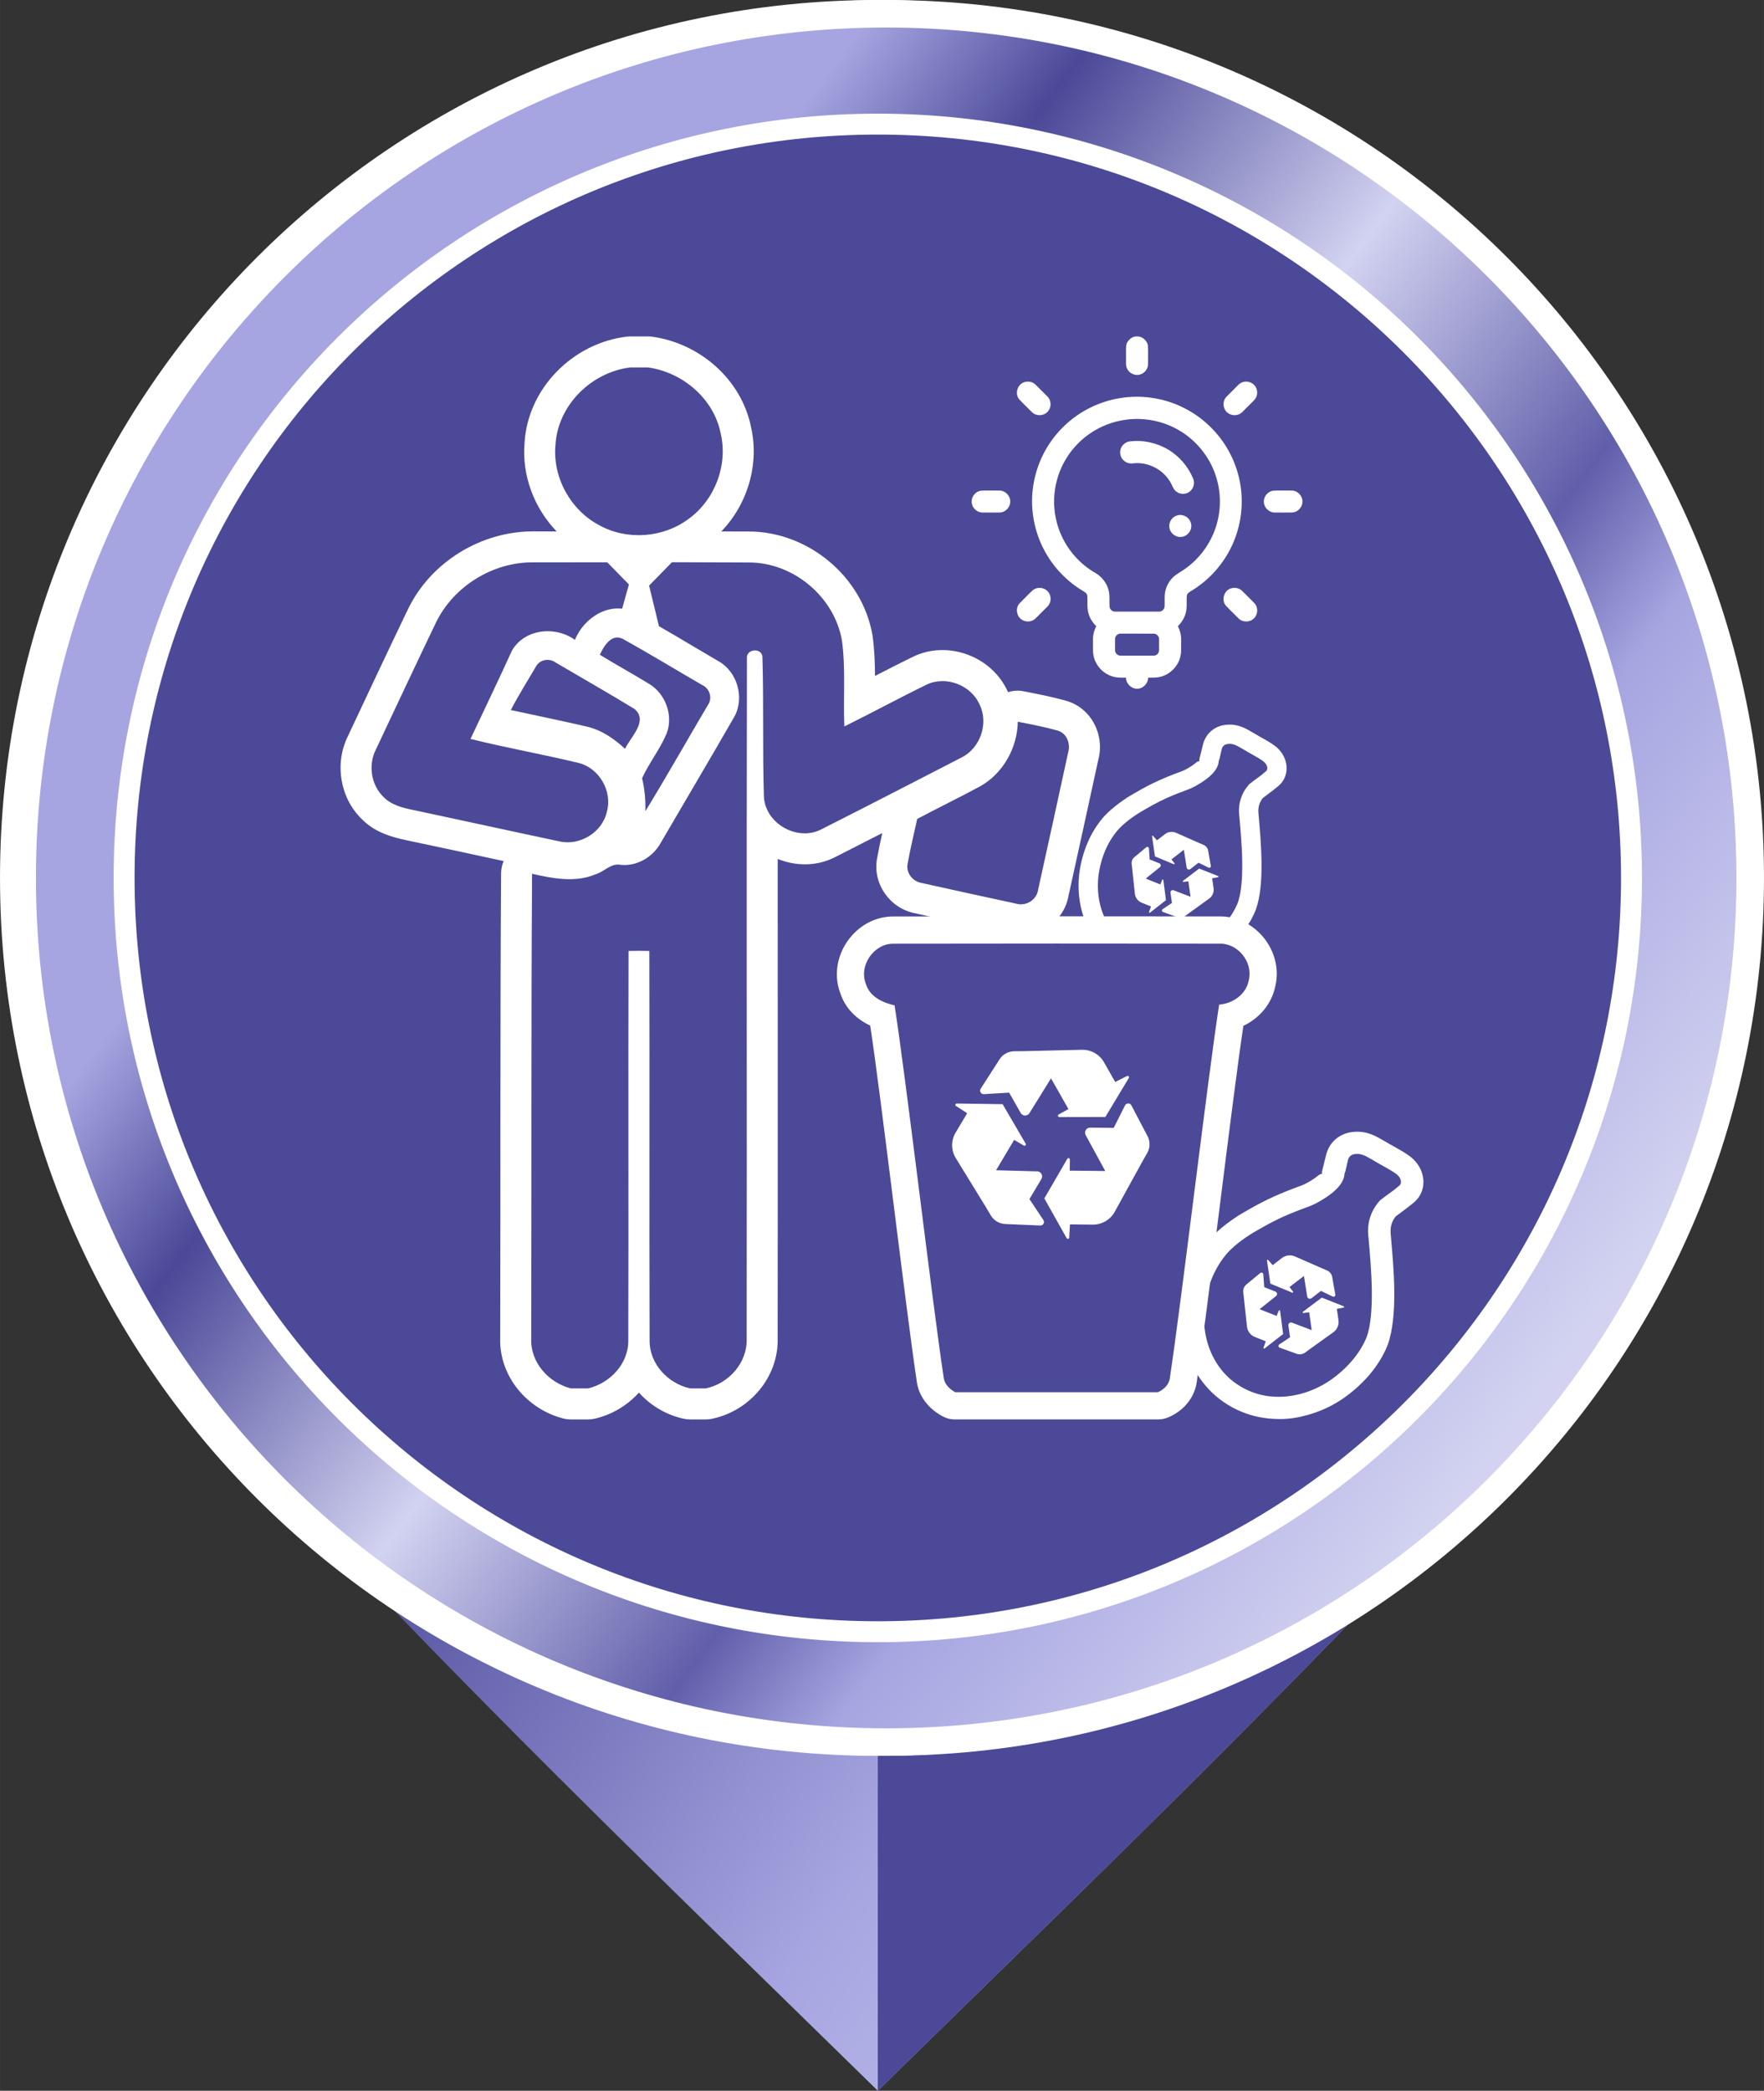
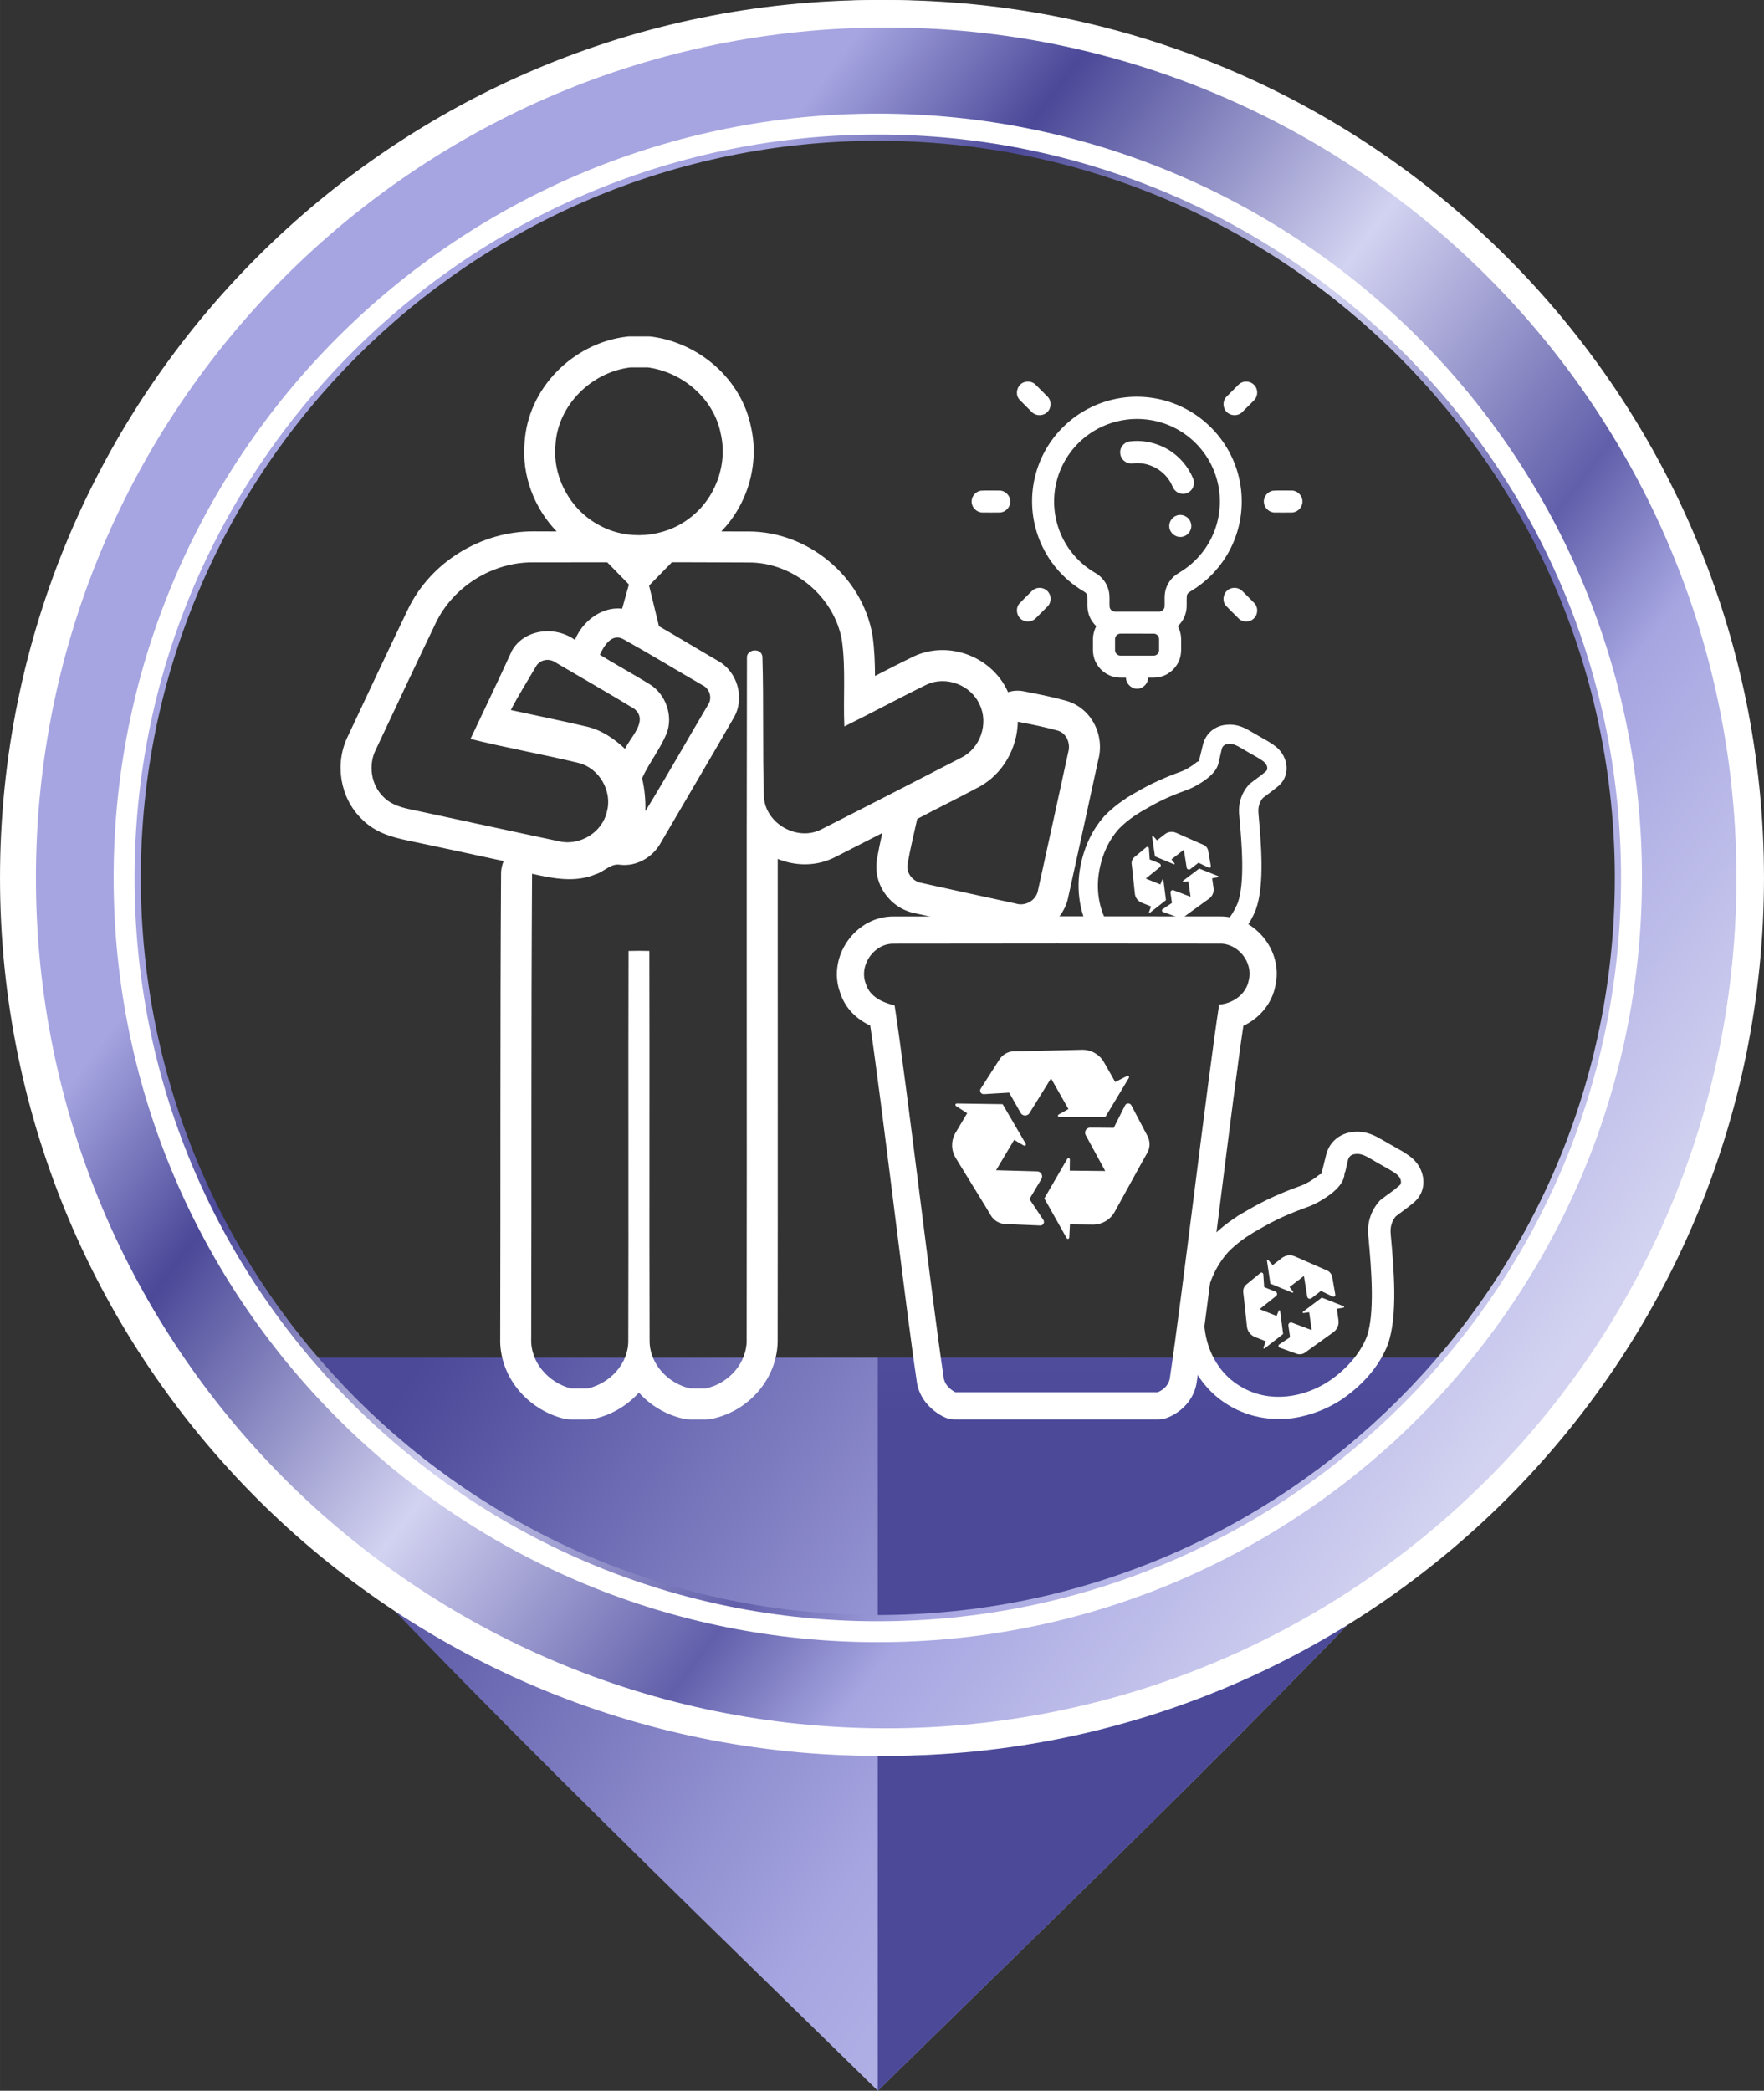
<svg xmlns="http://www.w3.org/2000/svg" xml:space="preserve" width="70.048mm" height="83.011mm" style="shape-rendering:geometricPrecision; text-rendering:geometricPrecision; image-rendering:optimizeQuality; fill-rule:evenodd; clip-rule:evenodd" viewBox="0 0 301059.41 356777.29">
  <rect x="0" y="0" width="301059.41" height="356777.29" fill="#333333" stroke="none" />
  <defs>
    <style type="text/css"> .fil4 {fill:#4B4998} .fil6 {fill:white} .fil2 {fill:white;fill-rule:nonzero} .fil5 {fill:white;fill-rule:nonzero} .fil1 {fill:url(#id0)} .fil3 {fill:url(#id1)} .fil0 {fill:url(#id2)} </style>
    <linearGradient id="id0" gradientUnits="userSpaceOnUse" x1="292055.68" y1="241815.08" x2="292057.83" y2="-123397.33">
      <stop offset="0" style="stop-opacity:1; stop-color:#4B4998" />
      <stop offset="0.588" style="stop-opacity:1; stop-color:#A6A5E1" />
      <stop offset="1" style="stop-opacity:1; stop-color:#D3D3F1" />
    </linearGradient>
    <linearGradient id="id1" gradientUnits="userSpaceOnUse" x1="59498.77" y1="121509.68" x2="246101.83" y2="261463.91">
      <stop offset="0" style="stop-opacity:1; stop-color:#A6A5E1" />
      <stop offset="0.141" style="stop-opacity:1; stop-color:#4B4998" />
      <stop offset="0.388" style="stop-opacity:1; stop-color:#D2D2F1" />
      <stop offset="0.62" style="stop-opacity:1; stop-color:#615FAA" />
      <stop offset="0.729" style="stop-opacity:1; stop-color:#A6A5E1" />
      <stop offset="1" style="stop-opacity:1; stop-color:#D3D3F1" />
    </linearGradient>
    <linearGradient id="id2" gradientUnits="userSpaceOnUse" x1="191842.23" y1="48742.78" x2="365587.61" y2="162427.22">
      <stop offset="0" style="stop-opacity:1; stop-color:#4B4998" />
      <stop offset="0.529" style="stop-opacity:1; stop-color:#A6A5E1" />
      <stop offset="1" style="stop-opacity:1; stop-color:#D3D3F1" />
    </linearGradient>
  </defs>
  <g id="Camada_x0020_1">
    <g id="_2784963908016">
      <g>
        <g>
          <g>
            <path class="fil0" d="M27777.07 231690.02c37135.8,43088.86 81617.62,85467.27 122036.17,125087.27 40418.56,-39620 84900.37,-81998.41 122036.17,-125087.27l-244072.35 0z" />
            <path class="fil1" d="M271849.41 231690.02c-37135.8,43088.86 -81617.62,85467.27 -122036.17,125087.27l0 -125087.27 122036.17 0z" />
          </g>
          <g>
            <path class="fil2" d="M149812.81 294929.28c40073,0 76353.52,-16243.15 102612.99,-42503.05 26259.9,-26259.9 42502.62,-62539.98 42502.62,-102612.99 0,-40073 -16242.72,-76353.09 -42502.62,-102612.99 -26259.47,-26259.9 -62539.98,-42503.05 -102612.99,-42503.05 -40072.57,0 -76353.09,16243.15 -102612.56,42503.05 -26259.9,26259.9 -42503.05,62539.98 -42503.05,102612.99 0,40073 16243.15,76353.09 42503.05,102612.99 26259.47,26259.9 62539.98,42503.05 102612.56,42503.05zm105933.56 -39182.47c-27110.46,27110.89 -64564.31,43879.68 -105933.56,43879.68 -41368.83,0 -78823.11,-16768.79 -105933.13,-43879.68 -27110.89,-27110.89 -43879.68,-64564.31 -43879.68,-105933.56 0,-41369.26 16768.79,-78822.68 43879.68,-105933.56 27110.03,-27110.89 64564.31,-43879.68 105933.13,-43879.68 41369.26,0 78823.11,16768.79 105933.56,43879.68 27110.89,27110.89 43879.68,64564.31 43879.68,105933.56 0,41369.26 -16768.79,78822.68 -43879.68,105933.56z" />
            <path class="fil3" d="M149813.24 275597.21c69469.1,0 125783.97,-56315.73 125783.97,-125783.97 0,-69468.67 -56314.87,-125783.97 -125783.97,-125783.97 -69468.67,0 -125783.54,56315.3 -125783.54,125783.97 0,69468.24 56314.87,125783.97 125783.54,125783.97zm0 20804.11c80958.75,0 146587.65,-65629.76 146587.65,-146588.08 0,-80958.32 -65628.9,-146588.08 -146587.65,-146588.08 -80958.32,0 -146587.65,65629.76 -146587.65,146588.08 0,80958.32 65629.33,146588.08 146587.65,146588.08z" />
-             <path class="fil4" d="M149812.81 276820.4c35072.37,0 66825.01,-14216.68 89808.17,-37198.98 22982.3,-22982.73 37198.55,-54735.81 37198.55,-89808.17 0,-35072.37 -14216.25,-66825.44 -37198.55,-89808.17 -22983.16,-22982.3 -54735.81,-37198.98 -89808.17,-37198.98 -35071.94,0 -66825.44,14216.68 -89807.75,37198.98 -22982.3,22982.73 -37198.55,54735.81 -37198.55,89808.17 0,35072.37 14216.25,66825.44 37198.55,89808.17 22982.3,22982.3 54735.81,37198.98 89807.75,37198.98z" />
            <path class="fil5" d="M149812.38 276661.37c17192.99,0 33579.7,-3415.13 48516.28,-9601.57 15510.79,-6424.97 29478.62,-15849.03 41180.15,-27550.57 11701.53,-11701.96 21125.17,-25669.79 27550.57,-41180.15 6186.43,-14936.58 9601.57,-31323.29 9601.57,-48515.85 0,-17192.99 -3415.13,-33579.27 -9601.57,-48515.42 -6424.97,-15511.22 -15849.03,-29478.62 -27550.57,-41180.58 -11701.96,-11701.53 -25669.79,-21126.03 -41180.58,-27550.57 -14936.15,-6186.86 -31322.86,-9601.57 -48515.85,-9601.57 -17192.13,0 -33578.84,3414.7 -48515.42,9601.57 -15510.79,6424.54 -29478.19,15849.03 -41179.72,27550.57 -11701.53,11701.53 -21125.6,25669.36 -27550.14,41180.15 -6186.86,14936.58 -9601.57,31322.86 -9601.57,48515.85 0,17192.99 3414.7,33579.27 9601.57,48515.85 6424.54,15510.36 15848.6,29478.19 27550.14,41180.15 11701.53,11701.53 25668.93,21125.6 41179.72,27550.57 14936.58,6186.43 31323.29,9601.57 48515.42,9601.57zm49869.7 -6308.07c-15371.1,6366.95 -32215.54,9880.93 -49869.7,9880.93 -17653.73,0 -34497.73,-3513.98 -49869.27,-9880.93 -15970.23,-6615.37 -30334.76,-16301.6 -42351.76,-28318.61 -12016.57,-12016.57 -21703.24,-26381.96 -28318.18,-42352.19 -6366.95,-15371.1 -9880.93,-32215.11 -9880.93,-49869.27 0,-17654.16 3513.98,-34498.16 9880.93,-49869.7 6614.94,-15969.8 16301.6,-30335.19 28318.18,-42352.19 12017,-12016.57 26381.53,-21703.24 42351.76,-28318.61 15371.53,-6366.95 32215.54,-9880.93 49869.27,-9880.93 17654.16,0 34498.59,3513.98 49869.27,9880.93 15971.09,6614.94 30336.05,16302.03 42352.62,28318.61 12016.57,12017 21703.67,26381.96 28318.61,42352.62 6366.95,15371.1 9880.93,32215.11 9880.93,49869.27 0,17653.73 -3513.98,34498.16 -9880.93,49869.27 -6615.37,15971.09 -16302.03,30336.05 -28318.61,42352.19 -12016.57,12017 -26381.53,21703.67 -42352.19,28318.61z" />
          </g>
        </g>
        <path class="fil2" d="M151246.17 294929.28c40073,0 76353.52,-16243.15 102612.99,-42503.05 26259.9,-26259.9 42502.62,-62539.98 42502.62,-102612.99 0,-40073 -16242.72,-76353.09 -42502.62,-102612.99 -26259.47,-26259.9 -62539.98,-42503.05 -102612.99,-42503.05 -40072.57,0 -76353.09,16243.15 -102612.56,42503.05 -26259.9,26259.9 -42503.05,62539.98 -42503.05,102612.99 0,40073 16243.15,76353.09 42503.05,102612.99 26259.47,26259.9 62539.98,42503.05 102612.56,42503.05zm105933.56 -39182.47c-27110.46,27110.89 -64564.31,43879.68 -105933.56,43879.68 -41368.83,0 -78823.11,-16768.79 -105933.13,-43879.68 -27110.89,-27110.89 -43879.68,-64564.31 -43879.68,-105933.56 0,-41369.26 16768.79,-78822.68 43879.68,-105933.56 27110.03,-27110.89 64564.31,-43879.68 105933.13,-43879.68 41369.26,0 78823.11,16768.79 105933.56,43879.68 27110.89,27110.89 43879.68,64564.31 43879.68,105933.56 0,41369.26 -16768.79,78822.68 -43879.68,105933.56z" />
      </g>
      <g>
        <path class="fil5" d="M237363.29 210693.79c-79.51,-664.03 -32.23,-1262.73 132.38,-1799.97 146.13,-476.21 385.95,-916.75 713.46,-1323.76l655.43 -488.24c802.42,-598.7 1902.69,-1419.18 2421.02,-1870.03l3.44 3.44c291.4,-240.68 546.27,-511.02 762.88,-803.28 685.95,-924.48 966.17,-2037.22 861.73,-3160.69 -97.99,-1050.41 -533.8,-2103.41 -1288.09,-2992.22 -309.45,-364.89 -675.63,-705.29 -1095.54,-1008.29 -868.61,-627.93 -1726.05,-1103.71 -2586.06,-1580.78 -483.09,-268.19 -967.03,-536.38 -1407.57,-807.15l-89.83 -52c-267.33,-145.27 -362.32,-200.28 -452.57,-252.72l-39.11 -23.21c-616.32,-356.73 -1254.99,-724.2 -2006.7,-998.41 -858.73,-312.46 -1809.43,-489.96 -2918.29,-383.8l-0.43 -3.01c-1203.85,94.98 -2224.61,534.23 -3021.44,1197.83 -848.41,707.01 -1420.89,1661.15 -1674.9,2720.16 -132.38,484.81 -501.14,1989.08 -615.46,2455.41l-105.73 431.94 23.21 283.23c11.17,132.38 -269.05,34.38 -607.73,318.91 -951.13,799.41 -2257.7,1512.44 -2875.31,1736.36 -1735.93,627.93 -3225.59,1210.73 -4738.46,1895.39 -1509,682.51 -2963.85,1434.65 -4610.82,2393.94l-1684.79 981.65 15.9 25.36c-492.97,316.76 -977.78,648.13 -1450.98,995.83 -1029.35,756.43 -2001.97,1586.36 -2891.21,2507.84l-52.43 51.58c-707.44,793.83 -1332.36,1623.33 -1888.94,2504.83 -540.68,855.72 -1016.89,1771.61 -1441.95,2763.57 -421.63,984.65 -766.32,1995.53 -1036.66,3015.85 -284.09,1071.9 -486.96,2136.93 -612.02,3179.61l-9.03 106.59c-245.84,2336.35 -78.22,4739.32 528.22,7026.25 589.68,2221.6 1592.38,4334.46 3030.47,6176.55l2.58 -2.15c1337.51,1736.79 3043.79,3170.58 4958.95,4217.55 1928.48,1054.71 4079.16,1725.62 6288.3,1927.19 2350.11,214.9 4123.86,75.64 6560.78,-589.25 2214.29,-604.72 4316.84,-1591.95 6177.41,-2870.16l156.44 -107.45 32.66 -35.67c1592.81,-1138.95 3069.15,-2468.3 4324.57,-3966.56 1222.33,-1459.15 2244.38,-3084.19 2975.02,-4857.52l46.85 -131.95c900.42,-2474.75 1159.15,-5785.01 1123.91,-9208.74 -34.38,-3305.11 -338.25,-6719.81 -593.54,-9547.84l0 -52zm-3547.08 -2896.37c-315.04,1027.63 -410.02,2134.78 -267.76,3326.17l4.73 -0.43c247.99,2750.67 541.11,6060.51 573.77,9200.14 31.37,2996.08 -168.48,5830.14 -866.89,7816.64l-33.52 71.78c-575.92,1398.97 -1392.53,2692.65 -2373.74,3864.27 -1088.66,1299.26 -2370.74,2443.8 -3750.8,3414.7l-17.62 12.89c-1519.75,1040.53 -3216.57,1839.51 -4985.59,2322.6 -1686.94,460.31 -3443.93,637.81 -5178.57,467.61l-432.37 -42.55c-1522.76,-193.84 -3006.4,-684.66 -4354.66,-1422.18 -1472.04,-804.57 -2773.88,-1895.39 -3782.6,-3207.97l-7.31 -14.61c-1114.02,-1426.05 -1893.24,-3073.45 -2354.83,-4812.82 -492.54,-1857.56 -624.06,-3821.29 -415.61,-5740.31 111.32,-915.03 279.79,-1812.87 508.44,-2675.46 225.64,-852.28 510.59,-1689.51 856.58,-2497.52 331.8,-774.06 718.61,-1512.87 1171.61,-2229.76 436.67,-691.97 937.38,-1354.71 1513.3,-2001.11 721.19,-743.11 1509.86,-1413.59 2342.8,-2026.04 874.2,-642.11 1802.55,-1225.34 2760.99,-1763.44l1730.35 -970.9c884.94,-475.35 1715.73,-885.8 2548.24,-1262.3 1338.37,-605.58 2758.41,-1157.86 4468.98,-1777.19 891.82,-322.77 2742.51,-1322.04 4046.93,-2418.01 1080.07,-908.15 1885.93,-1983.06 1948.68,-3131.04l82.52 -335.67 39.97 13.32 469.76 -2036.36c64.47,-278.08 209.31,-526.07 424.21,-704.43 200.71,-167.19 484.38,-280.65 843.68,-309.02l45.56 -7.31c457.3,-46.42 869.04,33.09 1251.13,172.35 484.81,176.21 964.88,454.72 1428.2,723.77l482.66 278.94c525.21,321.48 1027.63,600.42 1529.2,878.5 769.33,426.35 1537.37,852.71 2195.38,1328.49 161.6,116.47 301.71,247.13 419.91,386.38 248.85,293.12 389.82,609.45 416.9,902.99 20.2,220.05 -24.93,425.92 -140.54,581.51 -33.95,46.42 -78.22,92.41 -132.38,137.1l-930.07 768.04c-397.56,287.1 -907.72,653.71 -1344.39,979.5 -402.29,300 -721.19,538.1 -891.39,675.2l-137.96 110.89 -110.03 125.93c-740.96,851.85 -1279.06,1792.24 -1595.82,2826.75zm-13320.99 17906.88l3374.73 1279.06 -433.66 -3051.1 -977.35 135.38c-123.35,17.19 -189.11,-138.39 -89.83,-212.75l3219.58 -2420.16 3744.35 1474.62c112.18,44.7 96.27,206.3 -23.21,228.22l-1150.55 209.74 278.51 1960.28c111.75,784.8 -224.35,1566.59 -874.2,2032.49l-4059.39 2913.13 -747.84 550.99c-421.2,310.74 -973.48,390.25 -1467.31,211.46l-2890.36 -1045.69c-240.25,-87.25 -279.37,-406.15 -67.05,-547.56l1845.1 -1224.48 -287.1 -2018.74c-47.28,-334.38 286.24,-596.12 605.58,-474.92zm510.16 -11300.97l4586.32 2012.72 857.87 363.17c483.09,204.58 829.07,636.52 919.33,1147.98l527.36 2992.65c43.41,248.85 -217.05,442.26 -446.98,330.94l-1997.68 -964.02 -1628.05 1254.56c-269.91,207.59 -666.18,53.29 -719.9,-279.79l-564.32 -3523.44 -2461.42 1896.25 607.73 767.18c76.5,96.7 -27.08,230.8 -141.83,183.52l-3733.61 -1541.67 -578.07 -3936.9c-17.19,-117.76 132.81,-185.24 211.46,-94.12l759.44 878.5 1581.21 -1218.46c633.08,-487.81 1487.08,-591.39 2221.17,-269.05zm-2530.19 9283.95l514.46 3960.97 -3166.71 2461.85c-94.98,73.92 -228.65,-20.63 -188.25,-133.24l390.68 -1088.23 -1859.28 -741.82c-744.83,-296.99 -1262.73,-975.2 -1347.4,-1763.44l-526.5 -4925.42 -110.03 -914.6c-61.89,-515.32 143.98,-1026.77 547.99,-1359.86l2363 -1946.53c196.85,-162.03 496.41,-35.67 514.03,216.19l152.58 2188.93 1915.16 764.17c317.19,126.36 379.94,542.83 114.32,754.72l-2810.41 2244.38 2894.65 1154.85 370.05 -902.56c46.85,-113.9 216.19,-92.41 231.66,29.66z" />
        <path class="fil5" d="M214791.87 138896.51c-68.34,-576.35 -27.51,-1095.97 113.9,-1562.3 125.5,-413.03 332.23,-795.12 613.74,-1148.41l563.46 -423.78c690.25,-519.19 1636.22,-1231.36 2081.92,-1622.9l3.01 3.44c250.57,-208.88 469.76,-443.55 655.86,-697.12 589.68,-801.99 831.22,-1768.17 740.96,-2742.51 -83.81,-911.59 -459.02,-1825.33 -1107.58,-2596.81 -266.04,-316.33 -581.08,-611.59 -942.11,-875.06 -746.55,-544.12 -1484.07,-957.58 -2223.75,-1371.47 -415.18,-232.09 -831.22,-465.04 -1210.3,-700.13l-77.36 -45.13c-229.94,-126.36 -311.17,-174.07 -388.96,-219.19l-33.95 -20.2c-529.5,-309.45 -1079.21,-628.79 -1725.62,-866.03 -737.95,-271.2 -1555.85,-425.49 -2509.13,-333.52l-0.43 -2.58c-1035.37,82.52 -1913.01,463.75 -2598.53,1039.67 -729.36,613.31 -1221.9,1441.52 -1440.24,2360.42 -113.47,420.34 -430.65,1725.62 -529.07,2130.48l-91.12 374.78 20.2 245.84c9.46,114.75 -231.23,29.23 -522.63,276.36 -817.9,693.69 -1941.8,1313.02 -2472.17,1506.42 -1493.1,545.41 -2774.31,1050.84 -4075.72,1644.82 -1297.11,592.68 -2548.24,1245.11 -3964.41,2077.62l-1448.83 851.42 13.75 22.35c-424.21,274.64 -840.67,562.17 -1247.69,863.88 -885.37,656.29 -1721.75,1376.63 -2485.92,2176.04l-45.56 44.7c-608.16,688.96 -1145.83,1408.86 -1624.19,2173.89 -464.61,742.25 -874.63,1537.37 -1239.95,2397.81 -362.74,854.43 -659.3,1731.63 -891.39,2617.01 -244.55,929.64 -419.05,1853.7 -526.5,2758.84l-7.31 92.84c-211.89,2027.33 -67.91,4111.83 454.29,6096.61 280.22,1067.18 670.05,2105.55 1172.04,3091.5l3846.21 0c-853.57,-1175.48 -1459.58,-2510.42 -1828.77,-3914.55 -423.35,-1611.72 -536.81,-3315.85 -357.59,-4980.87 95.84,-793.83 240.68,-1572.61 437.1,-2321.31 194.27,-739.67 439.25,-1466.02 737.09,-2167.01 284.95,-671.77 617.61,-1313.02 1007,-1935.36 375.64,-599.99 806.29,-1175.05 1301.84,-1735.93 620.19,-645.12 1297.97,-1227.06 2014.44,-1758.28 751.71,-557.01 1549.83,-1063.31 2374.17,-1529.63l1487.94 -842.82c761.16,-412.6 1475.91,-768.47 2191.51,-1095.54 1150.55,-525.21 2371.6,-1004.43 3842.78,-1541.67 766.75,-280.22 2358.27,-1147.12 3479.6,-2098.25 929.21,-788.24 1622.47,-1720.89 1676.19,-2717.15l70.92 -290.97 34.38 11.6 404.01 -1767.31c55.44,-241.11 180.08,-456.01 364.46,-611.17 172.78,-145.27 416.47,-243.26 725.92,-267.76l39.11 -6.45c392.83,-40.83 746.98,28.37 1075.77,149.14 416.9,153.01 829.5,394.98 1228.35,628.36l415.18 241.97c451.28,278.51 883.65,520.48 1314.74,762.02 661.88,370.48 1321.61,740.1 1887.65,1152.7 138.82,101 259.59,214.47 361.03,335.24 214.04,254.44 335.24,529.07 358.88,783.51 17.62,191.26 -21.49,370.05 -121.2,505.01 -29.23,39.97 -67.05,79.94 -113.47,118.62l-799.84 666.61c-342.11,249.28 -780.93,567.33 -1156.14,850.13 -346.41,260.02 -620.62,466.75 -766.75,585.38l-118.62 96.27 -94.12 109.6c-637.38,739.24 -1100.27,1554.99 -1372.76,2452.4 -270.77,891.82 -352.86,1852.84 -230.37,2886.92l3.87 -0.86c213.61,2386.64 465.9,5258.94 493.83,7983.4 26.65,2599.39 -144.84,5058.66 -745.26,6782.13l-28.8 62.32c-495.98,1214.16 -1197.83,2336.78 -2041.51,3353.24 -307.3,370.05 -632.22,725.49 -972.62,1066.32l4309.53 0c703.14,-987.66 1302.7,-2051.4 1765.59,-3184.76l39.97 -114.32c774.49,-2147.67 996.69,-5019.98 966.6,-7991.13 -30.09,-2868.01 -290.97,-5830.57 -510.59,-8284.68l0 -44.7zm-14505.07 13024.44l2901.96 1110.15 -373.06 -2647.52 -840.24 117.33c-106.16,14.61 -162.46,-120.34 -77.36,-184.38l2768.72 -2099.97 3219.58 1279.49c96.7,38.68 82.52,178.79 -19.77,197.7l-989.38 182.23 239.39 1700.69c96.27,681.22 -192.98,1359.43 -751.28,1763.87l-3491.21 2527.61 -642.97 478.36c-362.32,269.48 -836.81,338.68 -1261.87,183.52l-2485.49 -907.72c-206.73,-75.21 -240.25,-352.43 -57.59,-474.92l1586.79 -1062.45 -247.13 -1751.83c-40.83,-290.11 246.27,-517.04 520.91,-412.17zm438.82 -9806.15l3943.78 1746.25 737.52 315.47c415.61,177.5 713.03,552.71 790.82,996.26l453 2596.81c37.82,216.19 -186.53,383.38 -383.8,287.1l-1717.88 -836.38 -1400.26 1088.23c-232.09,180.51 -572.91,46.85 -618.9,-242.4l-485.67 -3057.54 -2116.3 1645.25 522.2 666.18c65.76,83.81 -22.78,199.85 -121.63,159.02l-3210.98 -1337.51 -496.41 -3415.99c-15.04,-102.72 113.9,-160.74 181.37,-82.09l653.28 762.45 1359.43 -1057.29c544.55,-423.35 1279.06,-513.17 1910.43,-233.81zm-2175.61 8055.6l441.83 3437.48 -2722.74 2136.5c-82.09,64.04 -196.85,-18.05 -162.03,-116.04l336.1 -943.82 -1599.26 -644.26c-640.39,-257.45 -1085.66,-845.83 -1158.29,-1530.06l-453 -4273.43 -94.55 -793.83c-53.29,-447.41 124.21,-890.96 471.48,-1179.78l2032.06 -1689.51c168.91,-140.54 426.78,-30.95 441.83,187.82l131.09 1899.25 1646.97 663.17c272.92,109.6 327.07,471.05 97.99,655l-2416.29 1947.39 2489.36 1001.85 318.05 -783.08c39.97,-98.42 185.67,-79.94 199.42,25.36z" />
        <path class="fil6" d="M121513.98 242108.63c6429.27,-1328.92 11390.79,-7120.37 11207.27,-13755.08 38.25,-27260.03 3.87,-54520.05 10.32,-81780.51 3121.15,1269.61 6743.02,1308.72 9951.85,-389.39 2636.78,-1331.5 5266.68,-2675.46 7894,-4024.58 -324.06,1451.41 -636.52,2905.83 -896.12,4372.28 -759.87,4288.9 2161,8417.06 6391.88,9293.84 5324.7,1189.67 10656.28,2350.11 15990.43,3497.22 4617.69,1272.62 9479.08,-1737.22 10305.14,-6483.42 1716.59,-7714.35 3379.46,-15440.3 5069.4,-23160.66 1150.13,-4245.06 -1175.05,-8898.86 -5527.99,-10110.44 -2372.46,-660.16 -4783.59,-1135.51 -7199.89,-1601.84 -932.22,-180.08 -1830.49,-125.93 -2667.72,156.01 -12.46,-26.65 -24.93,-53.29 -37.39,-79.94 -2693.08,-6037.3 -10215.31,-8867.05 -16196.3,-5963.8 -2174.75,1056 -4325.43,2159.71 -6472.25,3270.29 -12.03,-2243.09 -91.12,-4490.9 -406.15,-6770.52 -8.17,-59.74 -15.47,-110.03 -25.79,-169.34 -1715.73,-10023.62 -10979.05,-17698.86 -21114.85,-17714.33 -1564.45,-2.15 -3128.46,-3.87 -4692.91,-4.3 4491.76,-4633.16 6533.28,-11472.02 5076.28,-17831.24 -1649.97,-8127.81 -8738.54,-14279.86 -16869.79,-15401.62 -252.29,-35.24 -468.9,-49.86 -723.34,-49.86l-2976.74 0c-218.76,0 -404.86,11.17 -621.91,36.96 -9185.1,1087.38 -16909.76,8803.44 -17458.18,18129.51 -480.08,5573.55 1650.4,11142.37 5479.43,15114.09 -1304.85,-3.44 -2610.13,-8.17 -3914.98,-13.75 -8953.44,-37.82 -17565.62,5205.65 -21462.12,13290.91 -3469.72,7199.89 -6852.18,14441.03 -10257.43,21671.43 -2282.63,4622.42 -1370.18,10429.78 2299.82,14061.95 2204.41,2268.45 4882.01,3092.79 7883.26,3722.86 5474.7,1150.13 10942.09,2334.2 16409.48,3517.42 -288.39,649.85 -439.25,1365.88 -444.41,2131.77 -173.21,26409.47 -71.78,52819.36 -146.13,79228.83 -216.19,6493.31 4538.18,12148.95 10725.04,13749.93 454.72,117.76 855.72,168.91 1325.48,168.91l2925.6 0c425.92,0 789.1,-41.69 1203.85,-138.82 2925.17,-683.8 5546.9,-2271.45 7493,-4438.9 1972.75,2203.55 4642.19,3806.67 7623.23,4456.09 388.96,85.1 728.07,121.63 1126.06,121.63l2650.96 0c377.79,0 700.56,-33.09 1070.61,-109.6zm5916.95 -13675.14c149.57,4107.1 -3051.53,7679.96 -6987.57,8493.56l-2650.96 0c-3776.16,-823.48 -6943.73,-4175.44 -6926.54,-8143.28 -71.35,-22166.12 17.19,-44333.11 -43.84,-66502.67 -1184.51,-37.39 -2368.16,-41.26 -3552.24,0 -67.91,22166.12 27.08,44339.55 -43.84,66506.11 23.21,3964.41 -3137.06,7264.78 -6879.69,8139.84l-2925.6 0c-3813.98,-987.23 -6933.41,-4458.24 -6760.21,-8521.07 74.35,-26433.54 -27.51,-52867.07 146.13,-79300.61 3541.49,802.85 7375.67,1558 10853.12,81.23 1449.26,-421.63 2561.56,-1891.95 4174.15,-1619.46 2779.9,333.52 5528.85,-1252.42 6883.13,-3654.96 4167.27,-7159.49 8406.74,-14285.45 12533.18,-21472.01 1901.83,-3256.54 632.65,-7802.88 -2656.98,-9630.36 -4803.79,-2787.21 -9529.79,-5720.11 -14418.68,-8350.44 -4038.33,-1940.08 -8515.48,887.95 -10049.84,4736.74 -3347.65,-2430.05 -8614.33,-1905.7 -10761.15,1844.24 -2289.94,5046.2 -4708.81,10038.67 -7066.22,15054.35 6117.24,1527.91 12339.78,2614 18463.46,4100.22 3521.29,878.5 5804.35,4859.67 4803.79,8347.43 -775.78,3491.64 -4582.45,5812.09 -8052.59,5043.62 -8295,-1753.12 -16579.25,-3580.17 -24873.39,-5342.75 -1864.44,-370.91 -3851.37,-844.11 -5212.52,-2269.73 -2102.12,-2045.38 -2605.83,-5420.97 -1296.25,-8031.1 3406.11,-7230.83 6801.04,-14472.41 10261.3,-21679.6 3017.57,-6234.14 9750.71,-10388.95 16673.8,-10296.97 12237.91,-10.32 24478.84,-51.15 36716.32,20.2 7576.81,-40.83 14630.14,5842.6 15908.77,13315.4 670.48,4855.8 194.27,9776.49 412.17,14659.8 4701.93,-2317.01 9307.59,-4821.84 14016.83,-7122.52 3310.26,-1592.38 7624.09,61.46 9080.23,3416.42 1568.74,3219.58 88.54,7438.85 -3113.42,9017.91 -7936.98,4086.47 -15870.52,8190.99 -23838.45,12212.99 -4072.29,2191.51 -9621.34,-894.83 -9873.63,-5519.4 -247.99,-7962.77 -16.33,-15949.6 -254.87,-23911.94 -166.76,-1603.13 -2823.74,-1313.88 -2640.22,306.01 -85.1,38687.35 6.88,77381.58 -47.71,116072.8zm-6637.29 -108085.97c-3562.55,6015.81 -6988,12121.01 -10648.97,18079.23 47.28,-1898.82 -116.04,-3783.89 -561.74,-5628.13 1194.82,-2614 3045.51,-4920.7 4168.13,-7581.97 1204.28,-3048.95 -125.93,-6785.14 -2909.27,-8479.81 -2789.35,-1718.31 -5674.55,-3283.62 -8464.77,-5005.79 674.34,-1486.65 1997.25,-3691.92 3933.46,-2701.68 4565.26,2538.36 9029.08,5264.1 13550.93,7877.67 1292.82,592.25 1772.46,2276.61 932.22,3440.49zm-3228.6 -31834.31c-4324.57,3276.74 -10560.86,3749.94 -15306.63,1105.86 -4879.01,-2572.31 -7964.06,-8153.17 -7457.76,-13662.25 360.6,-6792.44 6134,-12468.71 12802.66,-13258.24l2976.74 0c5919.96,817.04 11243.8,5319.11 12421.44,11277.76 1258.86,5366.39 -986.8,11304.41 -5436.45,14536.88zm-17361.47 35492.27c-4324.14,-1020.76 -8682.67,-1888.51 -13024.01,-2841.79 1306.57,-2524.6 2834.48,-4930.58 4263.11,-7383.84 632.65,-1224.91 2265.87,-1527.91 3361.41,-738.38 4494.34,2650.53 9039.4,5223.27 13489.47,7942.14 2402.54,2045.38 -683.37,4767.69 -1619.03,6801.9 -1844.24,-1717.88 -3984.18,-3191.21 -6470.96,-3780.03zm73156.72 30183.48c-5395.62,-1160.01 -10795.1,-2334.63 -16183.84,-3538.91 -1438.95,-282.37 -2551.68,-1711.43 -2286.07,-3195.08 455.15,-2586.49 1088.23,-5139.03 1646.54,-7704.46 3561.69,-1891.95 7192.15,-3647.65 10740.52,-5567.1 3919.28,-2188.07 6351.48,-6564.22 6430.56,-11022.03 2272.31,438.82 4554.94,878.07 6783.85,1504.27 1561.44,428.93 2262,2252.97 1812.87,3722.86 -1711,7816.21 -3394.93,15642.73 -5133.87,23452.49 -248.42,1759.14 -2126.18,2882.19 -3810.54,2347.96z" />
        <path class="fil6" d="M148518.28 175018c1824.9,11935.77 6108.64,48526.59 7909.9,60465.8 275.93,2716.29 2003.26,4855.37 4349.07,6154.2 718.61,397.99 1423.04,580.22 2244.81,580.22l34588.85 0c664.03,0 1232.22,-117.76 1841.66,-381.66 2558.56,-1108.44 4481.02,-3344.22 4816.26,-6157.21 1812.87,-11990.78 6117.24,-48632.32 7936.98,-60621.82 2735.2,-1300.12 4859.67,-3738.77 5466.96,-6845.31 1367.6,-5970.68 -3504.96,-11981.33 -9636.38,-11824.88 -13304.23,-20.63 -42147.18,-29.66 -55451.41,6.02 -6556.92,-101 -11449.25,6839.29 -9208.31,12984.03 855.72,2685.34 2776.03,4506.81 5141.61,5640.6zm14503.78 62556.31c-1008.29,-558.73 -1900.54,-1430.78 -1986.93,-2646.23 -1947.82,-12904.95 -6360.07,-50473.13 -8355.6,-63369.05 -2057.85,-462.89 -4256.24,-1472.04 -4912.53,-3685.04 -1223.19,-3148.23 1407.57,-6914.07 4781.44,-6836.28 13336.03,-35.67 42217.67,-27.08 55554.13,-6.02 3155.97,-116.47 5786.73,3150.81 5032.01,6214.8 -432.37,2419.3 -2714.57,4008.25 -5067.68,4187.47 -1992.52,12991.77 -6432.28,50642.89 -8397.72,63640.25 -116.47,1183.22 -1016.89,2049.25 -2058.28,2500.1l-34588.85 0z" />
        <g id="ideia.svg">
          <g id="__x0023_000000ff">
-             <path class="fil5" d="M193802.51 57407.4l486.96 0c829.5,120.77 1550.26,810.16 1634.93,1652.12 39.11,1016.46 12.03,2035.5 14.18,3052.39 21.49,952.42 -798.55,1817.59 -1747.54,1864.44 -798.98,69.2 -1594.1,-446.12 -1882.06,-1187.09 -180.08,-437.96 -123.35,-921.48 -131.95,-1383.93 15.47,-782.22 -24.5,-1566.59 18.91,-2348.39 77.79,-838.1 791.68,-1511.15 1606.56,-1649.54z" />
            <path class="fil5" d="M174815.57 65216.3c658.44,-221.77 1435.94,-65.76 1928.91,429.79 688.96,684.23 1381.78,1365.45 2059.57,2060.43 682.08,698.41 656.29,1928.91 -52,2600.68 -675.2,700.99 -1903.12,731.51 -2602.82,50.29 -728.07,-724.2 -1467.74,-1439.38 -2176.04,-2183.78 -827.78,-939.1 -357.59,-2592.08 842.39,-2957.4z" />
            <path class="fil5" d="M212094.92 65208.14c797.27,-267.76 1746.68,59.74 2184.21,783.08 456.44,705.72 356.3,1717.88 -244.55,2310.57 -684.66,689.39 -1370.18,1378.34 -2065.58,2058.28 -699.7,677.35 -1924.18,649.42 -2599.39,-50.72 -709.16,-672.63 -739.67,-1904.41 -51.58,-2602.82 637.38,-656.29 1293.68,-1292.82 1935.79,-1944.38 235.53,-242.83 514.03,-453 841.1,-554z" />
            <g>
              <path class="fil5" d="M186267.82 69469.96c3125.45,-1507.28 6698.75,-2075.9 10138.81,-1606.13 3679.45,482.66 7187.85,2156.7 9880.07,4707.09 2726.6,2541.79 4613.39,5962.08 5314.39,9619.19 703.14,3591.78 257.45,7395.87 -1257.57,10727.62 -1444.53,3211.41 -3869.85,5974.98 -6871.09,7821.8 -373.06,227.79 -854,448.7 -922.33,933.51 -73.92,878.07 60.17,1771.61 -113.9,2642.79 -184.81,973.48 -707.01,1858.85 -1414.02,2546.52 389.39,750.42 592.68,1591.09 566.9,2437.78 -29.23,1015.6 102.29,2063.86 -220.05,3047.66 -450.42,1477.2 -1681.78,2682.77 -3169.72,3104.39 -724.63,221.77 -1490.09,192.55 -2238.36,190.4 -27.94,919.33 -733.66,1731.63 -1645.25,1878.62l-483.52 0c-922.33,-131.52 -1647.82,-951.13 -1673.61,-1878.62 -781.36,2.15 -1584.65,35.24 -2335.06,-223.06 -1446.68,-441.83 -2632.05,-1631.06 -3074.31,-3073.88 -322.34,-985.08 -186.96,-2034.64 -217.9,-3051.53 -26.65,-846.69 176.64,-1687.37 568.19,-2435.2 -618.47,-600.85 -1103.28,-1347.83 -1328.92,-2183.78 -281.08,-941.68 -136.67,-1933.64 -188.25,-2898.95 -6.88,-361.46 -266.9,-653.71 -570.33,-819.18 -2194.95,-1275.19 -4109.68,-3024.45 -5576.56,-5093.47 -2148.96,-3010.27 -3315.42,-6702.62 -3292.21,-10398.83 9.46,-3564.7 1125.63,-7114.79 3158.12,-10045.54 1751.4,-2541.79 4178.01,-4615.54 6966.51,-5949.19l0 0zm6094.03 2124.04c-2277.04,266.47 -4487.03,1098.98 -6371.25,2404.69 -2632.48,1804.27 -4614.25,4531.73 -5508.22,7594.01 -923.19,3071.3 -737.52,6456.34 506.73,9411.17 1168.18,2821.59 3288.77,5233.15 5935.44,6759.35 1152.27,650.71 2018.31,1788.37 2307.56,3079.89 215.33,890.96 76.5,1812.87 137.53,2716.72 44.7,449.56 469.33,814.89 921.05,806.72 2470.88,10.32 4943.47,1.29 7414.78,4.73 489.1,49 991.53,-306.44 1044.4,-805.43 45.99,-673.91 -14.18,-1349.12 30.52,-2023.03 97.56,-1383.07 845.83,-2702.97 1983.06,-3498.94 488.24,-338.25 1012.59,-622.34 1492.67,-973.05 2400.39,-1688.66 4234.32,-4153.09 5181.15,-6924.82 1001.85,-2897.66 1012.59,-6121.97 32.66,-9026.5 -1071.47,-3242.79 -3376.88,-6053.63 -6346.75,-7745.72 -2625.17,-1524.9 -5750.2,-2136.5 -8761.32,-1779.77l0 0zm-1432.5 36588.25c-367.04,119.91 -633.08,486.1 -628.36,872.48 -9.03,630.51 -8.17,1263.16 0,1894.96 -15.04,495.55 428.5,939.1 924.48,930.93 1889.37,8.17 3779.17,8.17 5668.1,0 491.68,8.17 933.08,-427.21 924.48,-919.33 10.74,-637.38 10.74,-1275.19 0,-1911.29 7.31,-489.53 -428.93,-925.34 -918.47,-917.18 -1810.29,-12.89 -3620.14,1.29 -5429.14,-6.88 -181.37,4.73 -368.33,-3.44 -541.11,56.3z" />
            </g>
            <path class="fil5" d="M192720.73 75340.5c2267.59,-311.17 4630.59,187.82 6597.32,1351.27 1952.55,1143.68 3500.23,2951.82 4341.34,5047.48 344.26,856.15 -74.35,1917.3 -896.55,2327.33 -690.25,368.33 -1600.55,231.23 -2159.28,-313.75 -437.53,-399.28 -555.29,-1007.43 -870.33,-1490.09 -1240.81,-2155.41 -3791.2,-3465.85 -6271.53,-3201.53 -593.97,90.26 -1233.93,-50.29 -1673.61,-475.35 -719.9,-614.17 -824.77,-1794.38 -230.8,-2529.33 282.37,-370.91 699.7,-639.53 1163.45,-716.03z" />
            <path class="fil5" d="M167378.44 83737.78c1051.27,-67.05 2107.7,-15.47 3161.55,-28.37 999.7,-27.08 1895.82,874.63 1877.33,1869.17 25.79,955.86 -796.41,1838.65 -1753.98,1877.33 -982.08,18.91 -1965.44,6.02 -2947.52,6.02 -955,19.77 -1836.93,-795.12 -1878.19,-1749.69 -85.96,-923.62 623.2,-1830.06 1540.81,-1974.47z" />
            <path class="fil5" d="M217244.26 83737.78c1055.14,-68.34 2115.87,-15.47 3173.59,-28.37 1000.56,-23.64 1893.67,882.79 1870.03,1878.62 19.77,951.99 -798.55,1829.2 -1752.69,1867.88 -984.23,18.91 -1970.17,6.02 -2953.53,6.02 -953.71,17.62 -1833.5,-798.55 -1874.76,-1751.83 -83.38,-921.48 622.34,-1824.47 1537.37,-1972.32z" />
            <path class="fil5" d="M200803.41 87985.42c1017.32,-397.99 2272.31,290.11 2464,1368.03 282.37,1067.18 -592.68,2217.73 -1688.66,2269.3 -989.38,101 -1945.67,-707.87 -2014.87,-1696.39 -93.26,-831.22 449.13,-1671.03 1239.52,-1940.94z" />
            <path class="fil5" d="M176701.93 100453.28c762.45,-320.63 1726.91,-83.38 2219.45,589.25 554,694.12 504.58,1785.79 -116.47,2423.6 -677.35,690.25 -1365.45,1369.75 -2052.26,2050.97 -554,562.17 -1472.47,694.97 -2171.31,335.67 -1047.83,-484.81 -1365.45,-1997.25 -603.43,-2862.42 569.48,-606.87 1177.2,-1177.63 1758.28,-1772.89 290.54,-290.11 576.35,-606.87 965.74,-764.17z" />
            <path class="fil5" d="M210078.76 100409.87c673.06,-227.79 1466.88,-52.86 1959.85,465.04 682.08,685.52 1379.63,1359.43 2050.11,2055.7 666.61,701.85 630.08,1914.73 -70.92,2580.47 -688.1,718.61 -1948.68,726.78 -2642.79,12.89 -722.05,-730.22 -1470.32,-1435.94 -2168.73,-2187.21 -798.98,-947.69 -314.18,-2568.87 872.48,-2926.89z" />
          </g>
        </g>
        <polygon class="fil5" points="100980.2,93237.92 109150.56,101596.96 117320.92,93237.92 " />
        <polygon class="fil5" points="105083.86,107788.55 109150.56,93238.35 113217.26,109955.56 " />
        <path class="fil6" d="M175694.06 204617.82l2041.09 -3426.31c338.68,-568.19 -61.46,-1285.94 -724.63,-1303.99l-7012.5 -192.12 3084.19 -5178.57 1648.68 966.6c207.16,121.63 442.69,-110.03 321.91,-316.76l-3936.47 -6744.31 -7821.8 -113.47c-235.1,-3.01 -328.36,299.57 -131.52,427.64l1902.26 1230.07 -1981.77 3326.59c-792.97,1331.93 -782.65,2990.5 28.8,4311.25l5067.68 8255.46 922.33 1547.25c520.05,871.19 1447.97,1423.04 2468.73,1466.45l5968.1 254.01c495.55,21.06 808.01,-524.78 533.8,-936.52l-2378.9 -3573.3zm6458.92 -6871.09l-3916.7 6758.92 3809.68 6781.7c114.75,203.72 426.78,131.95 438.39,-101l122.49 -2250.82 3892.2 39.54c1558.43,15.47 2999.52,-824.34 3746.5,-2181.63l4668.84 -8487.97 888.38 -1567.88c501.57,-882.79 518.76,-1957.28 47.28,-2855.97l-2759.7 -5258.51c-229.94,-437.53 -863.45,-432.37 -1084.8,9.89l-1928.05 3832.89 -4009.11 -40.4c-663.6,-6.88 -1090.81,696.26 -775.35,1276.48l3336.48 6124.97 -6059.22 -61.46 21.06 -1900.97c1.72,-239.39 -317.62,-326.21 -438.39,-117.76zm-2778.61 -13731.44l2974.59 5239.17 -1668.88 933.51c-210.17,118.62 -126.36,436.67 114.75,435.38l7854.03 -14.61 4012.11 -6668.23c120.34,-200.71 -97.99,-432.8 -306.87,-325.78l-2025.18 1020.33 -1910.43 -3365.28c-765.03,-1348.69 -2216.01,-2167.87 -3774.44,-2129.62l-9737.38 232.52 -1810.29 19.77c-1021.19,11.6 -1967.59,534.23 -2515.15,1389.09l-3207.97 5004.08c-267.33,416.9 53.29,957.15 550.13,927.49l4306.95 -260.02 1967.16 3467.57c326.21,573.34 1152.7,589.25 1500.41,27.94l3676.45 -5933.29z" />
      </g>
    </g>
  </g>
</svg>